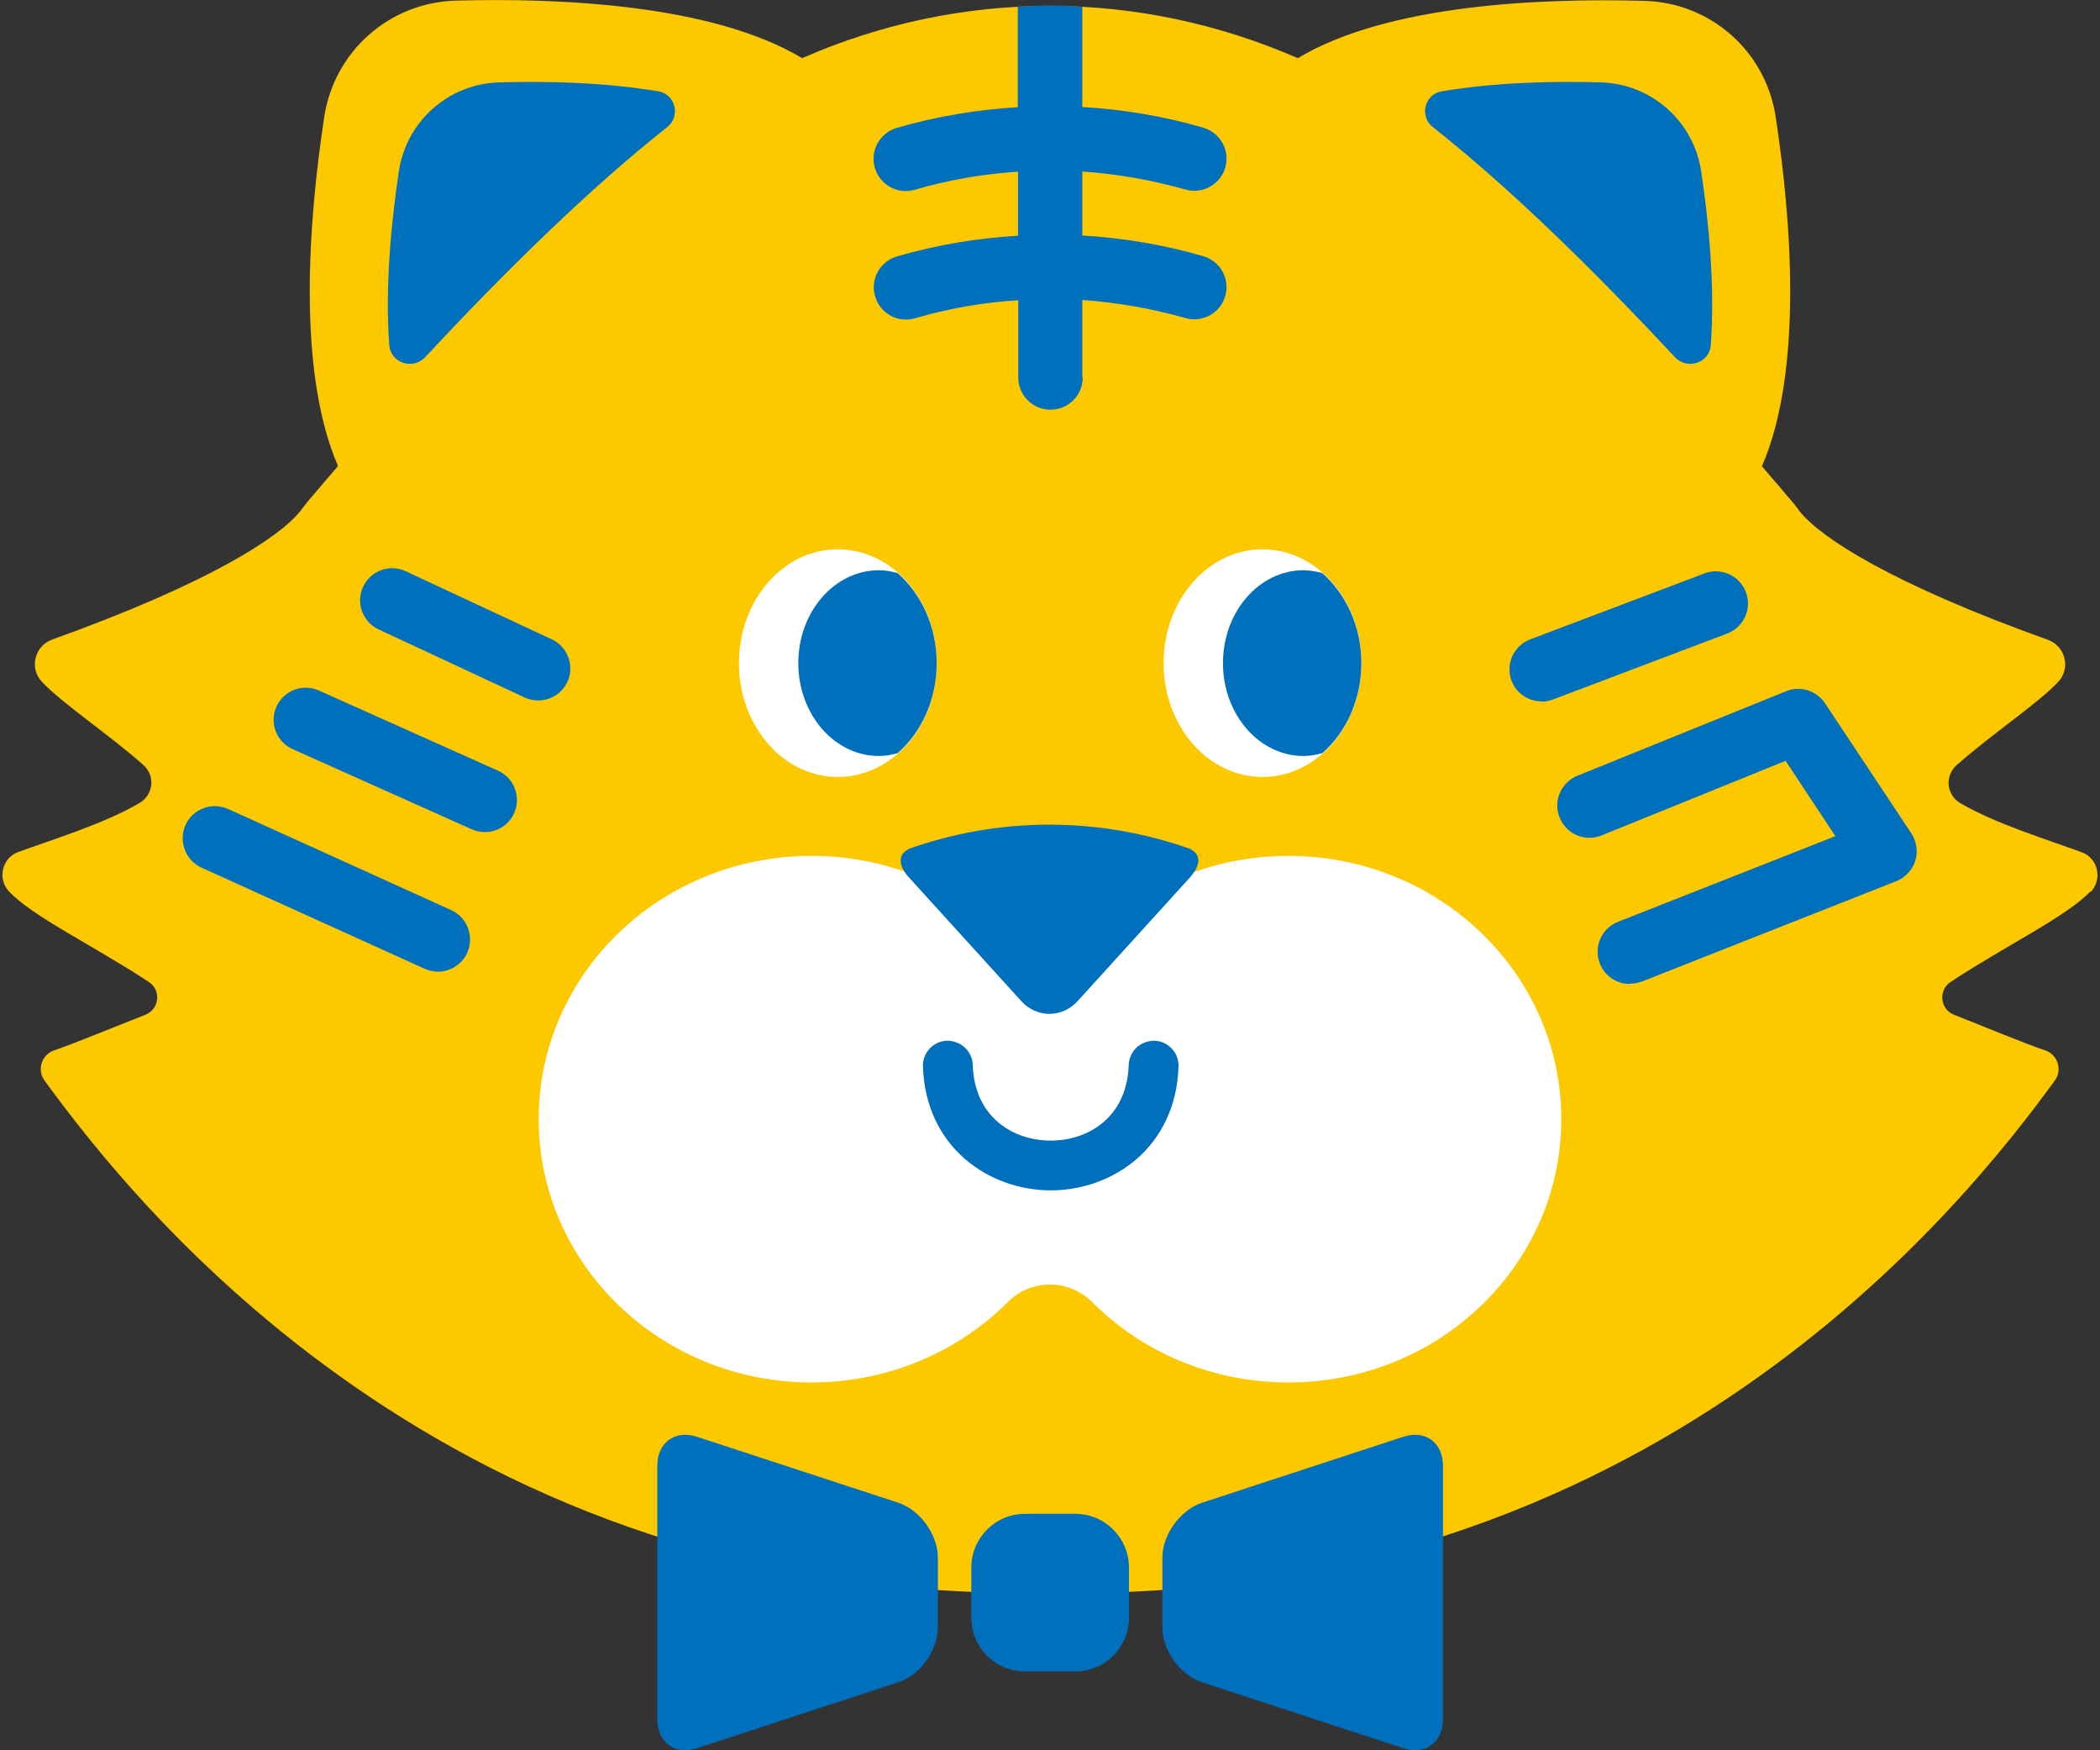
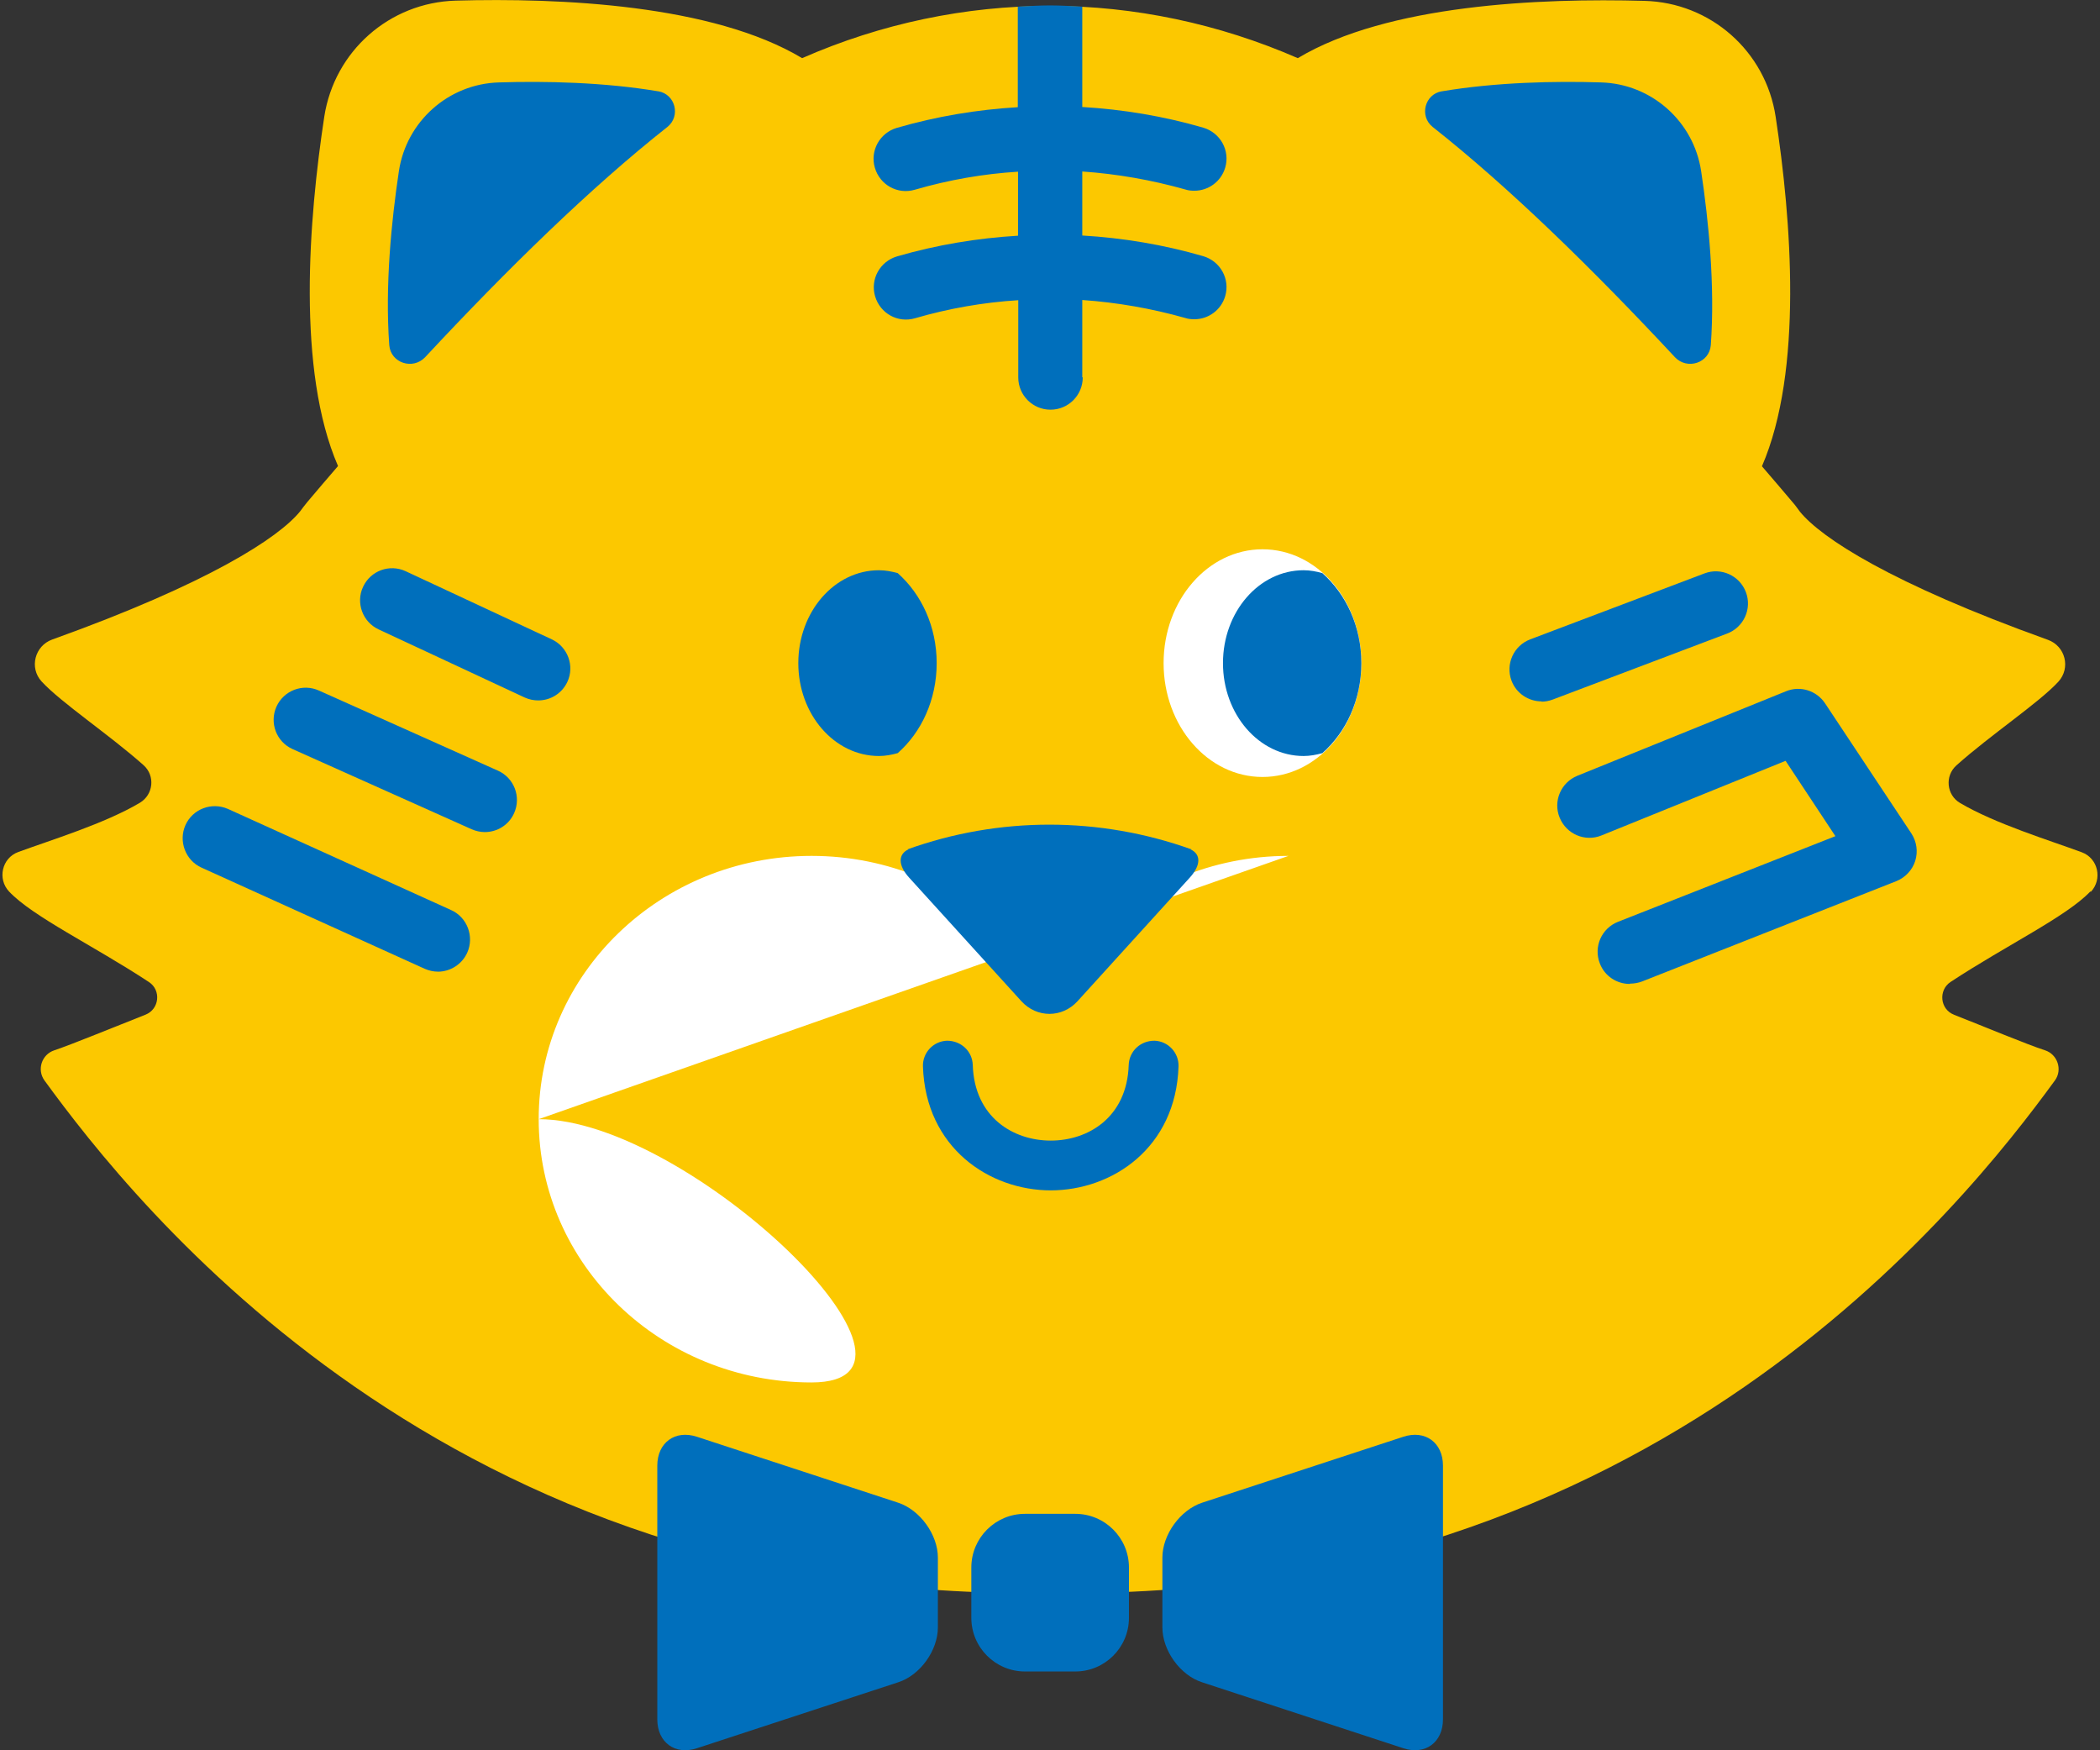
<svg xmlns="http://www.w3.org/2000/svg" id="a" viewBox="0 0 54 45">
  <rect x="0" y="0" width="54" height="45" fill="#333333" stroke="none" />
  <defs>
    <style>.b{fill:#fff;}.b,.c,.d{stroke-width:0px;}.c{fill:#fcc800;}.d{fill:#006fbc;}</style>
  </defs>
  <path class="c" d="M53.766,22.927c.303-.322.186-.86-.235-1.015-.817-.303-2.221-.73-3.131-1.268-.346-.204-.396-.693-.093-.965.879-.786,2.122-1.609,2.623-2.153.322-.353.18-.916-.272-1.077-4.034-1.448-5.822-2.617-6.373-3.292-.062-.08-.118-.167-.186-.241-.26-.309-.526-.619-.792-.928,1.064-2.456.755-6.348.353-8.984-.254-1.683-1.671-2.939-3.378-2.982-2.679-.074-6.608.093-8.91,1.473-2.029-.885-4.201-1.343-6.373-1.343s-4.344.452-6.373,1.343C18.326.115,14.397-.059,11.717.016c-1.701.049-3.118,1.299-3.378,2.982-.402,2.636-.712,6.528.353,8.984-.266.309-.532.619-.792.928-.068.08-.124.161-.186.241-.551.674-2.339,1.844-6.373,3.292-.445.161-.594.724-.272,1.077.501.545,1.739,1.367,2.623,2.153.303.272.254.755-.093.965-.903.538-2.308.965-3.131,1.268-.421.155-.538.693-.235,1.015.613.65,2.166,1.386,3.595,2.326.322.21.272.699-.087.841-.755.297-1.899.767-2.345.916-.322.105-.452.495-.254.773,2.295,3.149,10.37,13.464,25.85,13.173,15.474.291,23.549-10.017,25.85-13.173.198-.272.068-.668-.254-.773-.445-.142-1.59-.619-2.345-.916-.359-.142-.402-.631-.087-.841,1.429-.941,2.976-1.677,3.595-2.326l.012.006Z" />
-   <path class="b" d="M33.132,22.005c-1.98,0-3.768.792-5.049,2.066-.6.6-1.559.6-2.166,0-1.275-1.275-3.063-2.066-5.049-2.066-3.879,0-7.016,3.032-7.016,6.769s3.143,6.769,7.016,6.769c1.98,0,3.768-.792,5.049-2.067.6-.6,1.559-.6,2.166,0,1.274,1.275,3.063,2.067,5.049,2.067,3.879,0,7.016-3.032,7.016-6.769s-3.143-6.769-7.016-6.769Z" />
+   <path class="b" d="M33.132,22.005c-1.98,0-3.768.792-5.049,2.066-.6.6-1.559.6-2.166,0-1.275-1.275-3.063-2.066-5.049-2.066-3.879,0-7.016,3.032-7.016,6.769s3.143,6.769,7.016,6.769s-3.143-6.769-7.016-6.769Z" />
  <path class="d" d="M30.614,21.838h.025c-2.364-.848-4.95-.848-7.307,0h.025c-.26.124-.272.402.019.724l2.889,3.18c.396.433,1.046.433,1.442,0l2.889-3.18c.291-.322.285-.6.019-.724Z" />
  <path class="d" d="M27.025,30.605c-1.584,0-3.223-1.095-3.292-3.186-.012-.353.266-.65.619-.662.359,0,.65.266.662.625.043,1.343,1.039,1.943,2.005,1.943s1.961-.6,2.005-1.943c.012-.353.297-.625.662-.625.353.012.631.309.619.662-.068,2.091-1.701,3.186-3.292,3.186h.012Z" />
  <path class="d" d="M39.641,18.033c-.334,0-.65-.204-.773-.532-.161-.427.056-.903.483-1.064l4.48-1.695c.427-.161.903.056,1.064.483.161.427-.056.903-.483,1.064l-4.48,1.695c-.099.037-.198.056-.291.056v-.006Z" />
  <path class="d" d="M41.906,25.297c-.328,0-.643-.198-.767-.526-.167-.427.043-.903.464-1.07l5.593-2.203-1.281-1.937-4.733,1.918c-.421.173-.903-.031-1.077-.458-.173-.421.031-.903.458-1.077l5.364-2.172c.365-.149.78-.019,1.002.309l2.221,3.347c.136.21.173.464.099.705-.074.235-.254.427-.483.52l-6.54,2.58c-.099.037-.204.056-.303.056l-.019.006Z" />
  <path class="d" d="M13.84,18.008c-.118,0-.235-.025-.346-.074l-3.756-1.751c-.415-.192-.594-.687-.402-1.095.192-.415.681-.594,1.095-.402l3.756,1.751c.414.192.594.687.402,1.095-.142.303-.439.476-.749.476Z" />
  <path class="d" d="M12.466,21.393c-.111,0-.229-.025-.34-.074l-4.603-2.06c-.415-.186-.6-.674-.415-1.089.186-.415.674-.606,1.095-.415l4.603,2.06c.415.186.6.674.415,1.089-.136.309-.439.489-.755.489Z" />
  <path class="d" d="M11.26,24.981c-.111,0-.229-.025-.34-.074l-5.736-2.599c-.415-.186-.6-.681-.415-1.095.186-.414.674-.6,1.095-.414l5.736,2.599c.415.186.6.681.415,1.095-.136.303-.439.489-.755.489Z" />
  <path class="d" d="M27.65,38.921h-1.293c-.762,0-1.38.618-1.38,1.38v1.293c0,.762.618,1.38,1.38,1.38h1.293c.762,0,1.38-.618,1.38-1.38v-1.293c0-.762-.618-1.38-1.38-1.38Z" />
  <path class="d" d="M24.117,41.841c0,.594-.458,1.231-1.021,1.411l-5.173,1.695c-.563.186-1.021-.149-1.021-.743v-6.521c0-.594.458-.928,1.021-.743l5.173,1.695c.563.186,1.021.823,1.021,1.411v1.794Z" />
  <path class="d" d="M29.89,41.841c0,.594.458,1.231,1.021,1.411l5.173,1.695c.563.186,1.021-.149,1.021-.743v-6.521c0-.594-.458-.928-1.021-.743l-5.173,1.695c-.563.186-1.021.823-1.021,1.411v1.794Z" />
  <path class="d" d="M16.927,2.348c-1.398-.235-2.908-.266-4.096-.229-1.299.037-2.382,1.002-2.574,2.283-.192,1.281-.359,2.945-.247,4.473.037.458.606.643.922.309,2.116-2.271,4.263-4.368,6.231-5.921.346-.278.204-.841-.235-.916Z" />
  <path class="d" d="M37.074,2.348c1.398-.235,2.908-.266,4.096-.229,1.299.037,2.382,1.002,2.574,2.283.192,1.281.359,2.945.248,4.473-.037.458-.606.643-.922.309-2.116-2.271-4.263-4.368-6.231-5.921-.347-.278-.204-.841.235-.916Z" />
-   <path class="b" d="M21.544,19.976c1.404,0,2.543-1.31,2.543-2.927s-1.139-2.927-2.543-2.927-2.543,1.31-2.543,2.927,1.139,2.927,2.543,2.927Z" />
  <path class="d" d="M23.084,14.735c-.155-.043-.316-.074-.483-.074-1.145,0-2.073,1.07-2.073,2.388s.928,2.388,2.073,2.388c.167,0,.328-.031.483-.074.606-.532,1.002-1.367,1.002-2.314s-.396-1.776-1.002-2.314Z" />
  <path class="b" d="M32.464,19.976c1.404,0,2.543-1.31,2.543-2.927s-1.139-2.927-2.543-2.927-2.543,1.31-2.543,2.927,1.139,2.927,2.543,2.927Z" />
  <path class="d" d="M34.004,14.735c-.155-.043-.316-.074-.483-.074-1.145,0-2.073,1.07-2.073,2.388s.928,2.388,2.073,2.388c.167,0,.328-.031.483-.074.606-.532,1.002-1.367,1.002-2.314s-.396-1.776-1.002-2.314Z" />
  <path class="d" d="M27.83,9.699v-1.986c.891.062,1.782.217,2.654.464.074.025.155.031.229.031.359,0,.687-.235.792-.594.13-.439-.124-.897-.563-1.027-1.021-.297-2.067-.47-3.112-.532v-1.646c.891.062,1.782.217,2.654.464.074.025.155.031.229.031.359,0,.687-.235.792-.594.13-.439-.124-.897-.563-1.027-1.021-.297-2.067-.47-3.112-.532V.17c-.278-.012-.551-.031-.829-.031s-.551.019-.829.031v2.586c-1.046.062-2.091.235-3.112.532-.439.13-.693.588-.563,1.027.13.439.582.693,1.027.563.872-.254,1.757-.408,2.654-.464v1.646c-1.046.062-2.091.235-3.112.532-.439.13-.693.588-.563,1.027.13.439.582.693,1.027.563.872-.254,1.757-.408,2.654-.464v1.986c0,.458.371.829.829.829s.829-.371.829-.829l-.012-.006Z" />
</svg>